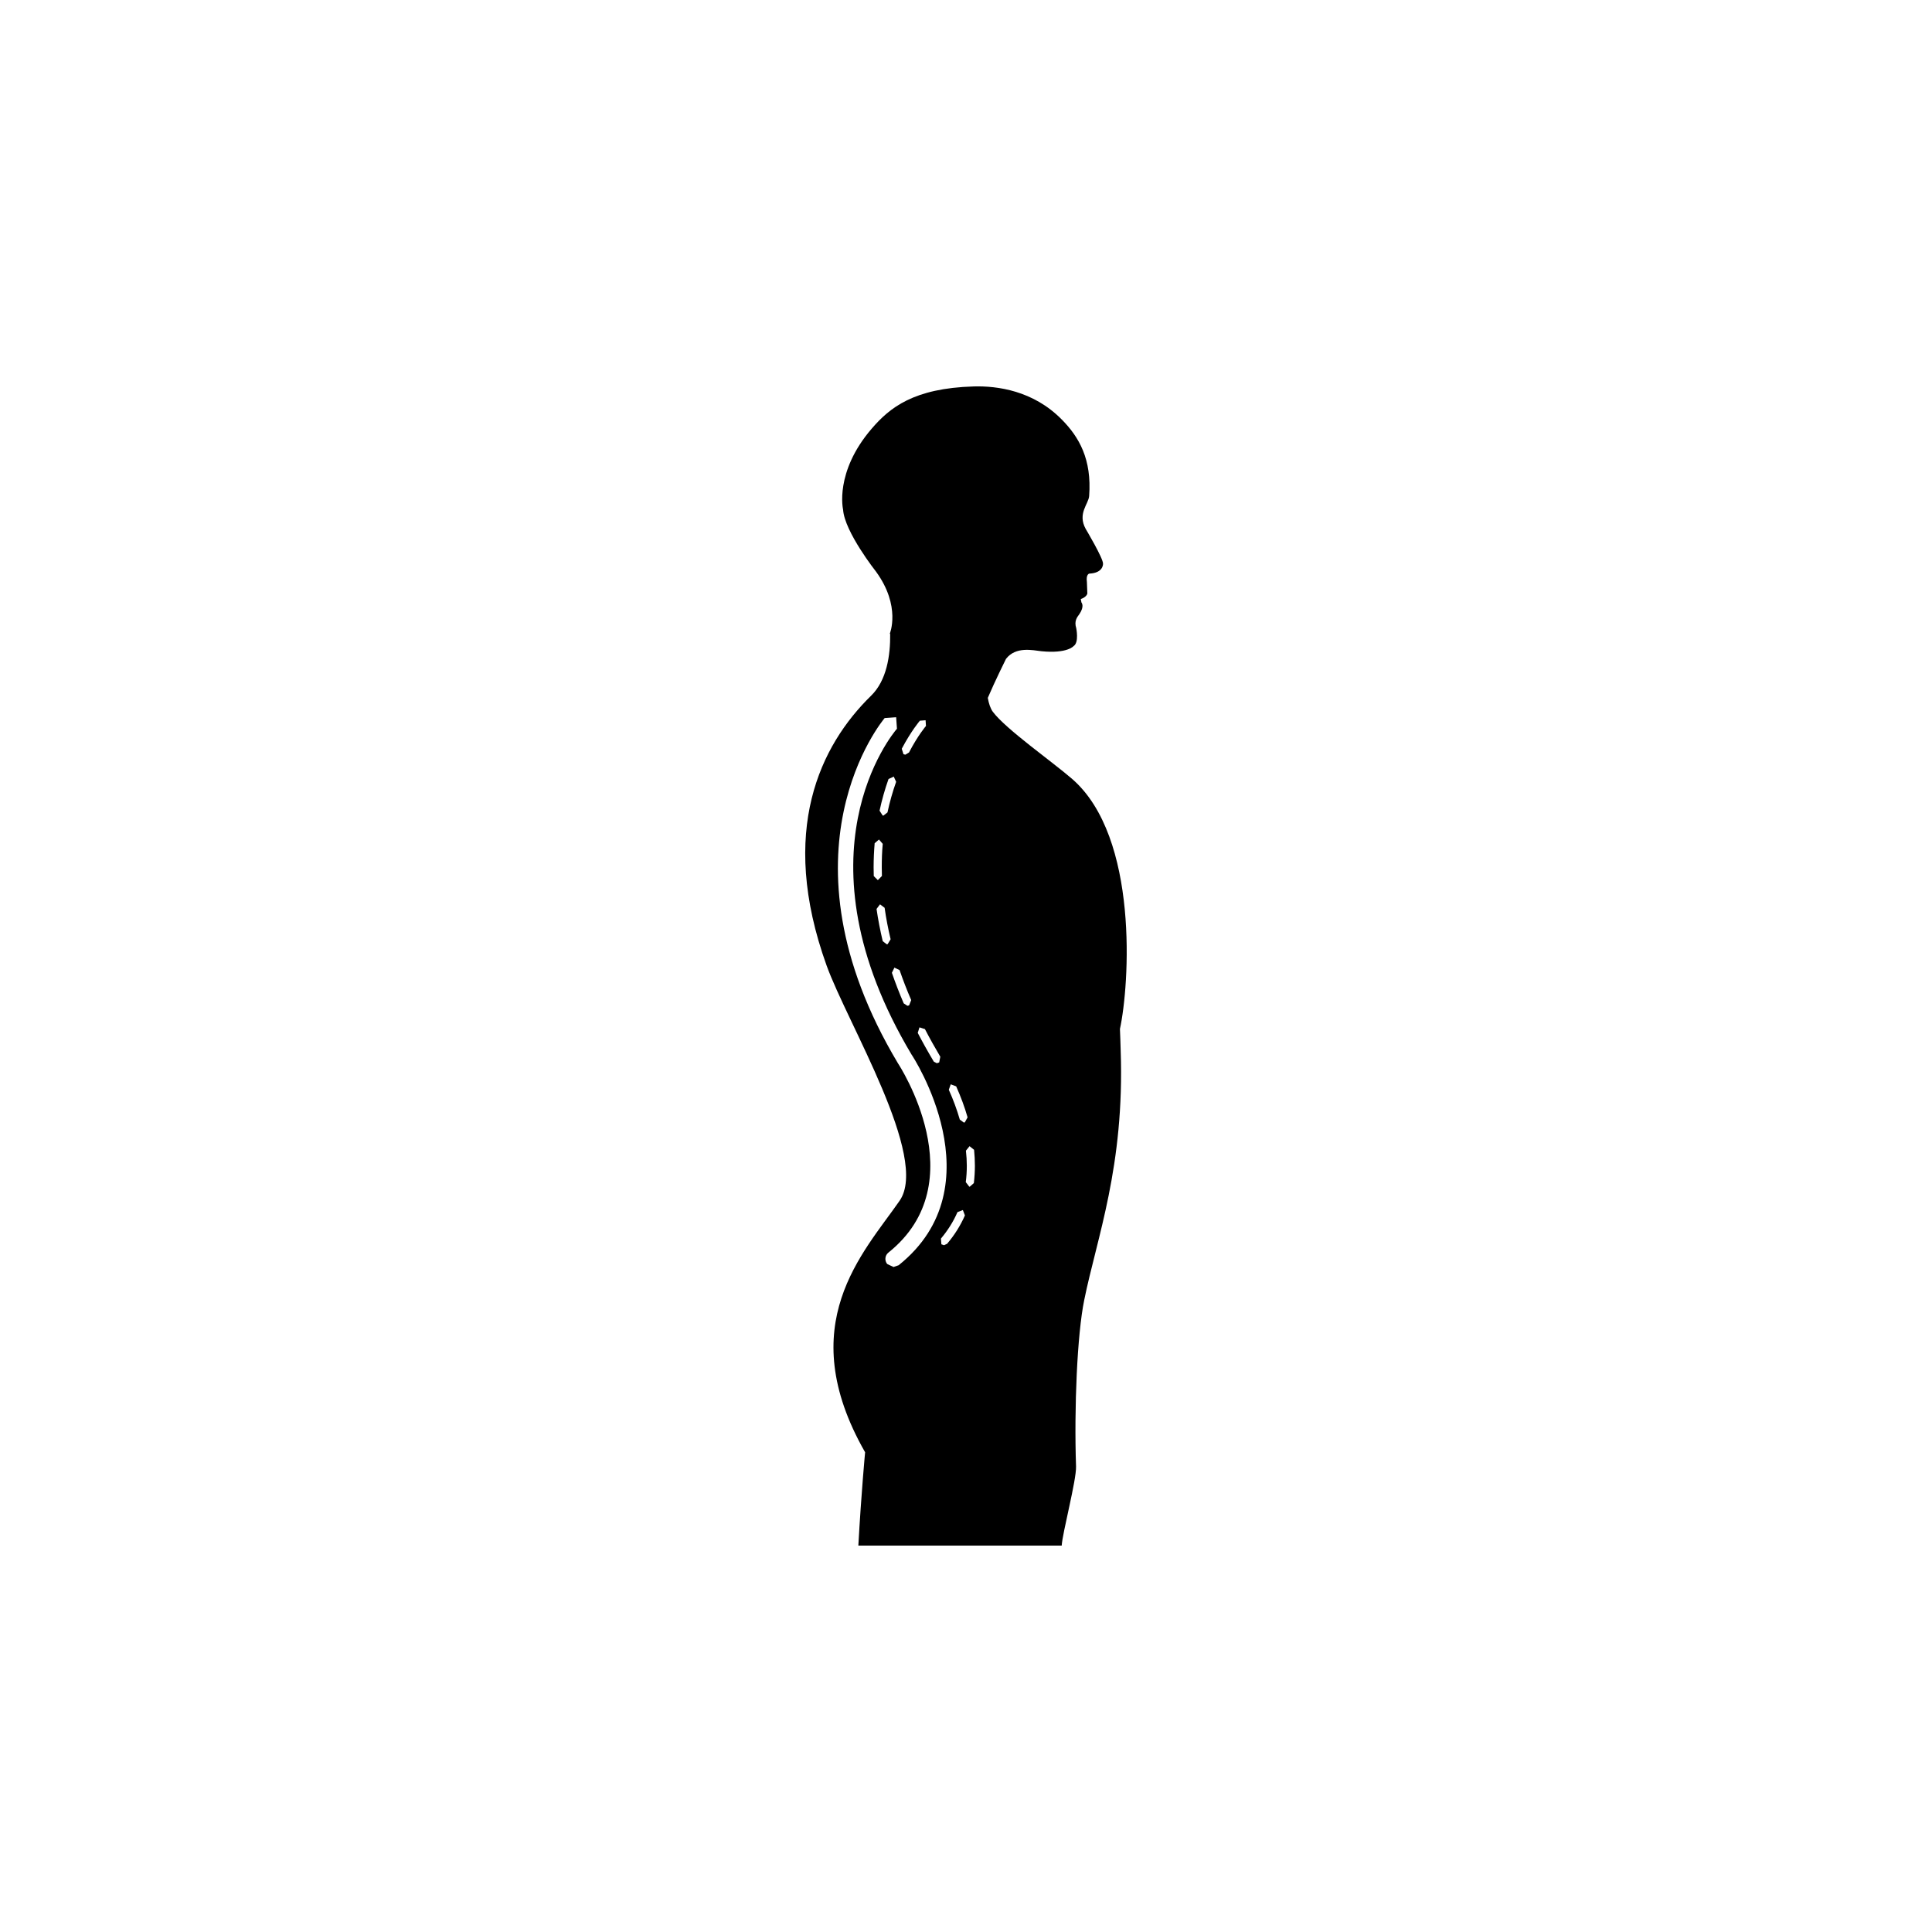
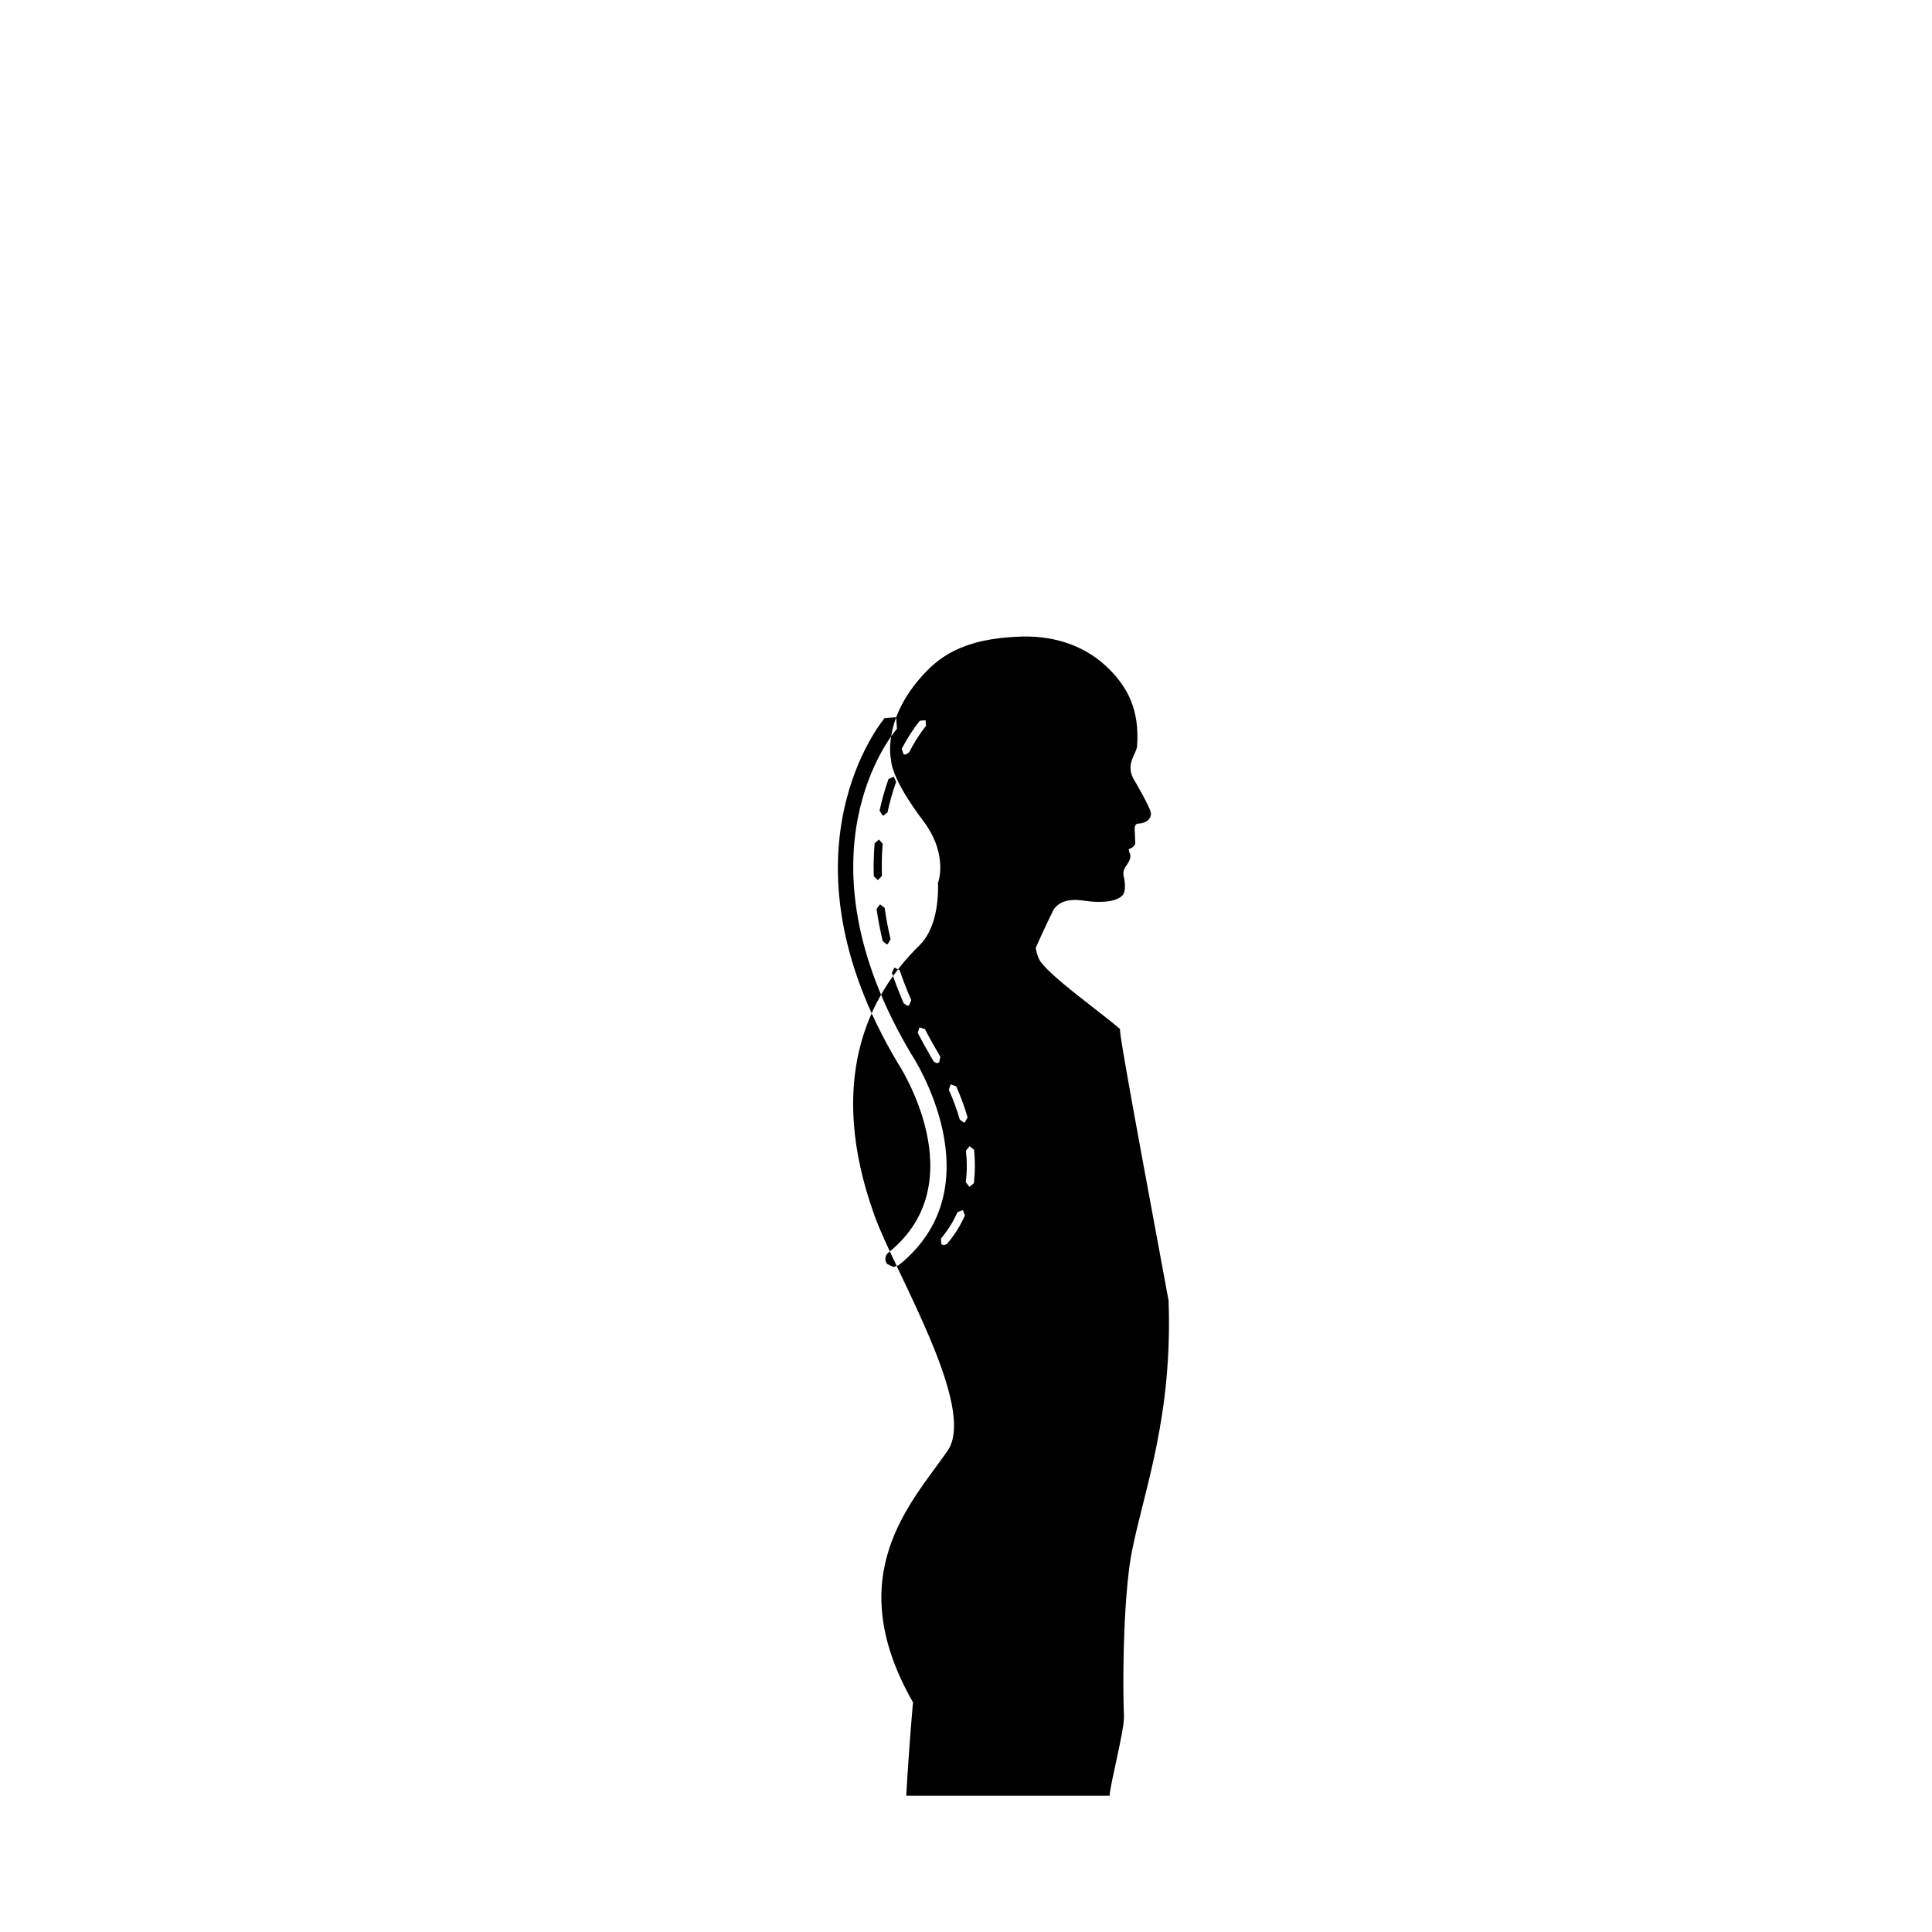
<svg xmlns="http://www.w3.org/2000/svg" version="1.1" id="Layer_1" x="0px" y="0px" width="50px" height="50px" viewBox="0 0 50 50" enable-background="new 0 0 50 50" xml:space="preserve">
  <g>
-     <path d="M28.984,26.629c0.246-1.13,0.5-4.965-1.24-6.473c-0.506-0.439-1.707-1.281-2.047-1.732   c-0.064-0.085-0.107-0.215-0.133-0.363c0.188-0.44,0.471-1.009,0.471-1.009c0.252-0.327,0.686-0.225,0.92-0.198   c0.668,0.066,0.83-0.134,0.83-0.134c0.145-0.092,0.068-0.463,0.068-0.463c-0.06-0.19,0.026-0.287,0.08-0.362   c0.143-0.209,0.055-0.302,0.055-0.302l-0.018-0.089c0.161-0.057,0.17-0.145,0.17-0.145l-0.011-0.297   c-0.028-0.203,0.062-0.217,0.062-0.217c0.369-0.016,0.355-0.254,0.355-0.254c0.012-0.131-0.449-0.904-0.449-0.904   c-0.217-0.396,0.074-0.642,0.09-0.849c0.072-0.954-0.262-1.53-0.709-1.981c-0.737-0.75-1.67-0.873-2.277-0.856   c-1.558,0.045-2.177,0.552-2.642,1.093c-0.969,1.127-0.74,2.094-0.74,2.094c0.037,0.576,0.854,1.608,0.854,1.608   c0.652,0.897,0.354,1.606,0.354,1.606l0.011,0.002c0.006,0.561-0.09,1.205-0.492,1.599c-1.312,1.281-2.409,3.494-1.155,6.981   c0.541,1.502,2.666,4.972,1.891,6.091c-0.936,1.351-2.783,3.202-0.893,6.51c0,0-0.097,1.019-0.175,2.415h5.263   c0.016-0.316,0.383-1.697,0.371-2.048c-0.052-1.517,0.03-3.423,0.211-4.304c0.323-1.601,1.049-3.467,0.944-6.459   C28.998,26.973,28.99,26.789,28.984,26.629z M24.605,28.062l0.141,0.053c0.119,0.267,0.219,0.535,0.295,0.802l-0.072,0.13   l-0.027,0.004l-0.102-0.076c-0.074-0.256-0.17-0.516-0.285-0.772L24.605,28.062z M24.306,27.496l-0.061,0.02l-0.078-0.041   c-0.158-0.264-0.293-0.508-0.416-0.744l0.045-0.143l0.141,0.045c0.121,0.234,0.256,0.475,0.398,0.715L24.306,27.496z    M23.337,19.378c0.248-0.468,0.461-0.716,0.469-0.726l0.148-0.012l0.01,0.148c-0.002,0.003-0.207,0.24-0.439,0.686l-0.094,0.057   l-0.049-0.012L23.337,19.378z M23.582,25.882l-0.055,0.138l-0.043,0.01l-0.096-0.063c-0.113-0.263-0.216-0.53-0.306-0.791   l0.065-0.134l0.134,0.064C23.369,25.361,23.47,25.624,23.582,25.882z M22.824,22.67l-0.104,0.107h-0.003l-0.104-0.104l-0.004-0.225   c0-0.211,0.01-0.422,0.027-0.626l0.112-0.095l0.097,0.112c-0.019,0.199-0.025,0.403-0.025,0.607L22.824,22.67z M22.775,23.404   l0.119,0.09c0.037,0.268,0.09,0.541,0.155,0.814l-0.077,0.127l-0.025,0.002l-0.102-0.08c-0.066-0.278-0.121-0.562-0.16-0.834   L22.775,23.404z M22.968,21.025l-0.104,0.082l-0.021-0.002l-0.08-0.125c0.06-0.276,0.137-0.554,0.232-0.819l0.135-0.063   l0.062,0.135C23.101,20.49,23.025,20.757,22.968,21.025z M23.257,32.744l-0.133,0.046l-0.164-0.078   c-0.072-0.091-0.059-0.224,0.033-0.296c2.273-1.818,0.266-4.867,0.246-4.898c-3.268-5.467-0.373-8.899-0.344-8.935l0.297-0.021   l0.021,0.297c-0.112,0.13-2.717,3.248,0.379,8.435C23.611,27.316,25.828,30.688,23.257,32.744z M24.972,31.455   c-0.115,0.262-0.27,0.509-0.461,0.734l-0.08,0.037l-0.068-0.024l-0.012-0.147c0.178-0.212,0.322-0.44,0.428-0.685l0.14-0.054   L24.972,31.455z M25.203,30.619l-0.105,0.092l-0.014-0.001l-0.09-0.117c0.018-0.137,0.027-0.278,0.027-0.422   c0-0.128-0.008-0.259-0.023-0.392l0.094-0.116l0.117,0.094c0.014,0.142,0.021,0.279,0.021,0.414   C25.23,30.323,25.22,30.475,25.203,30.619z" />
+     <path d="M28.984,26.629c-0.506-0.439-1.707-1.281-2.047-1.732   c-0.064-0.085-0.107-0.215-0.133-0.363c0.188-0.44,0.471-1.009,0.471-1.009c0.252-0.327,0.686-0.225,0.92-0.198   c0.668,0.066,0.83-0.134,0.83-0.134c0.145-0.092,0.068-0.463,0.068-0.463c-0.06-0.19,0.026-0.287,0.08-0.362   c0.143-0.209,0.055-0.302,0.055-0.302l-0.018-0.089c0.161-0.057,0.17-0.145,0.17-0.145l-0.011-0.297   c-0.028-0.203,0.062-0.217,0.062-0.217c0.369-0.016,0.355-0.254,0.355-0.254c0.012-0.131-0.449-0.904-0.449-0.904   c-0.217-0.396,0.074-0.642,0.09-0.849c0.072-0.954-0.262-1.53-0.709-1.981c-0.737-0.75-1.67-0.873-2.277-0.856   c-1.558,0.045-2.177,0.552-2.642,1.093c-0.969,1.127-0.74,2.094-0.74,2.094c0.037,0.576,0.854,1.608,0.854,1.608   c0.652,0.897,0.354,1.606,0.354,1.606l0.011,0.002c0.006,0.561-0.09,1.205-0.492,1.599c-1.312,1.281-2.409,3.494-1.155,6.981   c0.541,1.502,2.666,4.972,1.891,6.091c-0.936,1.351-2.783,3.202-0.893,6.51c0,0-0.097,1.019-0.175,2.415h5.263   c0.016-0.316,0.383-1.697,0.371-2.048c-0.052-1.517,0.03-3.423,0.211-4.304c0.323-1.601,1.049-3.467,0.944-6.459   C28.998,26.973,28.99,26.789,28.984,26.629z M24.605,28.062l0.141,0.053c0.119,0.267,0.219,0.535,0.295,0.802l-0.072,0.13   l-0.027,0.004l-0.102-0.076c-0.074-0.256-0.17-0.516-0.285-0.772L24.605,28.062z M24.306,27.496l-0.061,0.02l-0.078-0.041   c-0.158-0.264-0.293-0.508-0.416-0.744l0.045-0.143l0.141,0.045c0.121,0.234,0.256,0.475,0.398,0.715L24.306,27.496z    M23.337,19.378c0.248-0.468,0.461-0.716,0.469-0.726l0.148-0.012l0.01,0.148c-0.002,0.003-0.207,0.24-0.439,0.686l-0.094,0.057   l-0.049-0.012L23.337,19.378z M23.582,25.882l-0.055,0.138l-0.043,0.01l-0.096-0.063c-0.113-0.263-0.216-0.53-0.306-0.791   l0.065-0.134l0.134,0.064C23.369,25.361,23.47,25.624,23.582,25.882z M22.824,22.67l-0.104,0.107h-0.003l-0.104-0.104l-0.004-0.225   c0-0.211,0.01-0.422,0.027-0.626l0.112-0.095l0.097,0.112c-0.019,0.199-0.025,0.403-0.025,0.607L22.824,22.67z M22.775,23.404   l0.119,0.09c0.037,0.268,0.09,0.541,0.155,0.814l-0.077,0.127l-0.025,0.002l-0.102-0.08c-0.066-0.278-0.121-0.562-0.16-0.834   L22.775,23.404z M22.968,21.025l-0.104,0.082l-0.021-0.002l-0.08-0.125c0.06-0.276,0.137-0.554,0.232-0.819l0.135-0.063   l0.062,0.135C23.101,20.49,23.025,20.757,22.968,21.025z M23.257,32.744l-0.133,0.046l-0.164-0.078   c-0.072-0.091-0.059-0.224,0.033-0.296c2.273-1.818,0.266-4.867,0.246-4.898c-3.268-5.467-0.373-8.899-0.344-8.935l0.297-0.021   l0.021,0.297c-0.112,0.13-2.717,3.248,0.379,8.435C23.611,27.316,25.828,30.688,23.257,32.744z M24.972,31.455   c-0.115,0.262-0.27,0.509-0.461,0.734l-0.08,0.037l-0.068-0.024l-0.012-0.147c0.178-0.212,0.322-0.44,0.428-0.685l0.14-0.054   L24.972,31.455z M25.203,30.619l-0.105,0.092l-0.014-0.001l-0.09-0.117c0.018-0.137,0.027-0.278,0.027-0.422   c0-0.128-0.008-0.259-0.023-0.392l0.094-0.116l0.117,0.094c0.014,0.142,0.021,0.279,0.021,0.414   C25.23,30.323,25.22,30.475,25.203,30.619z" />
  </g>
</svg>